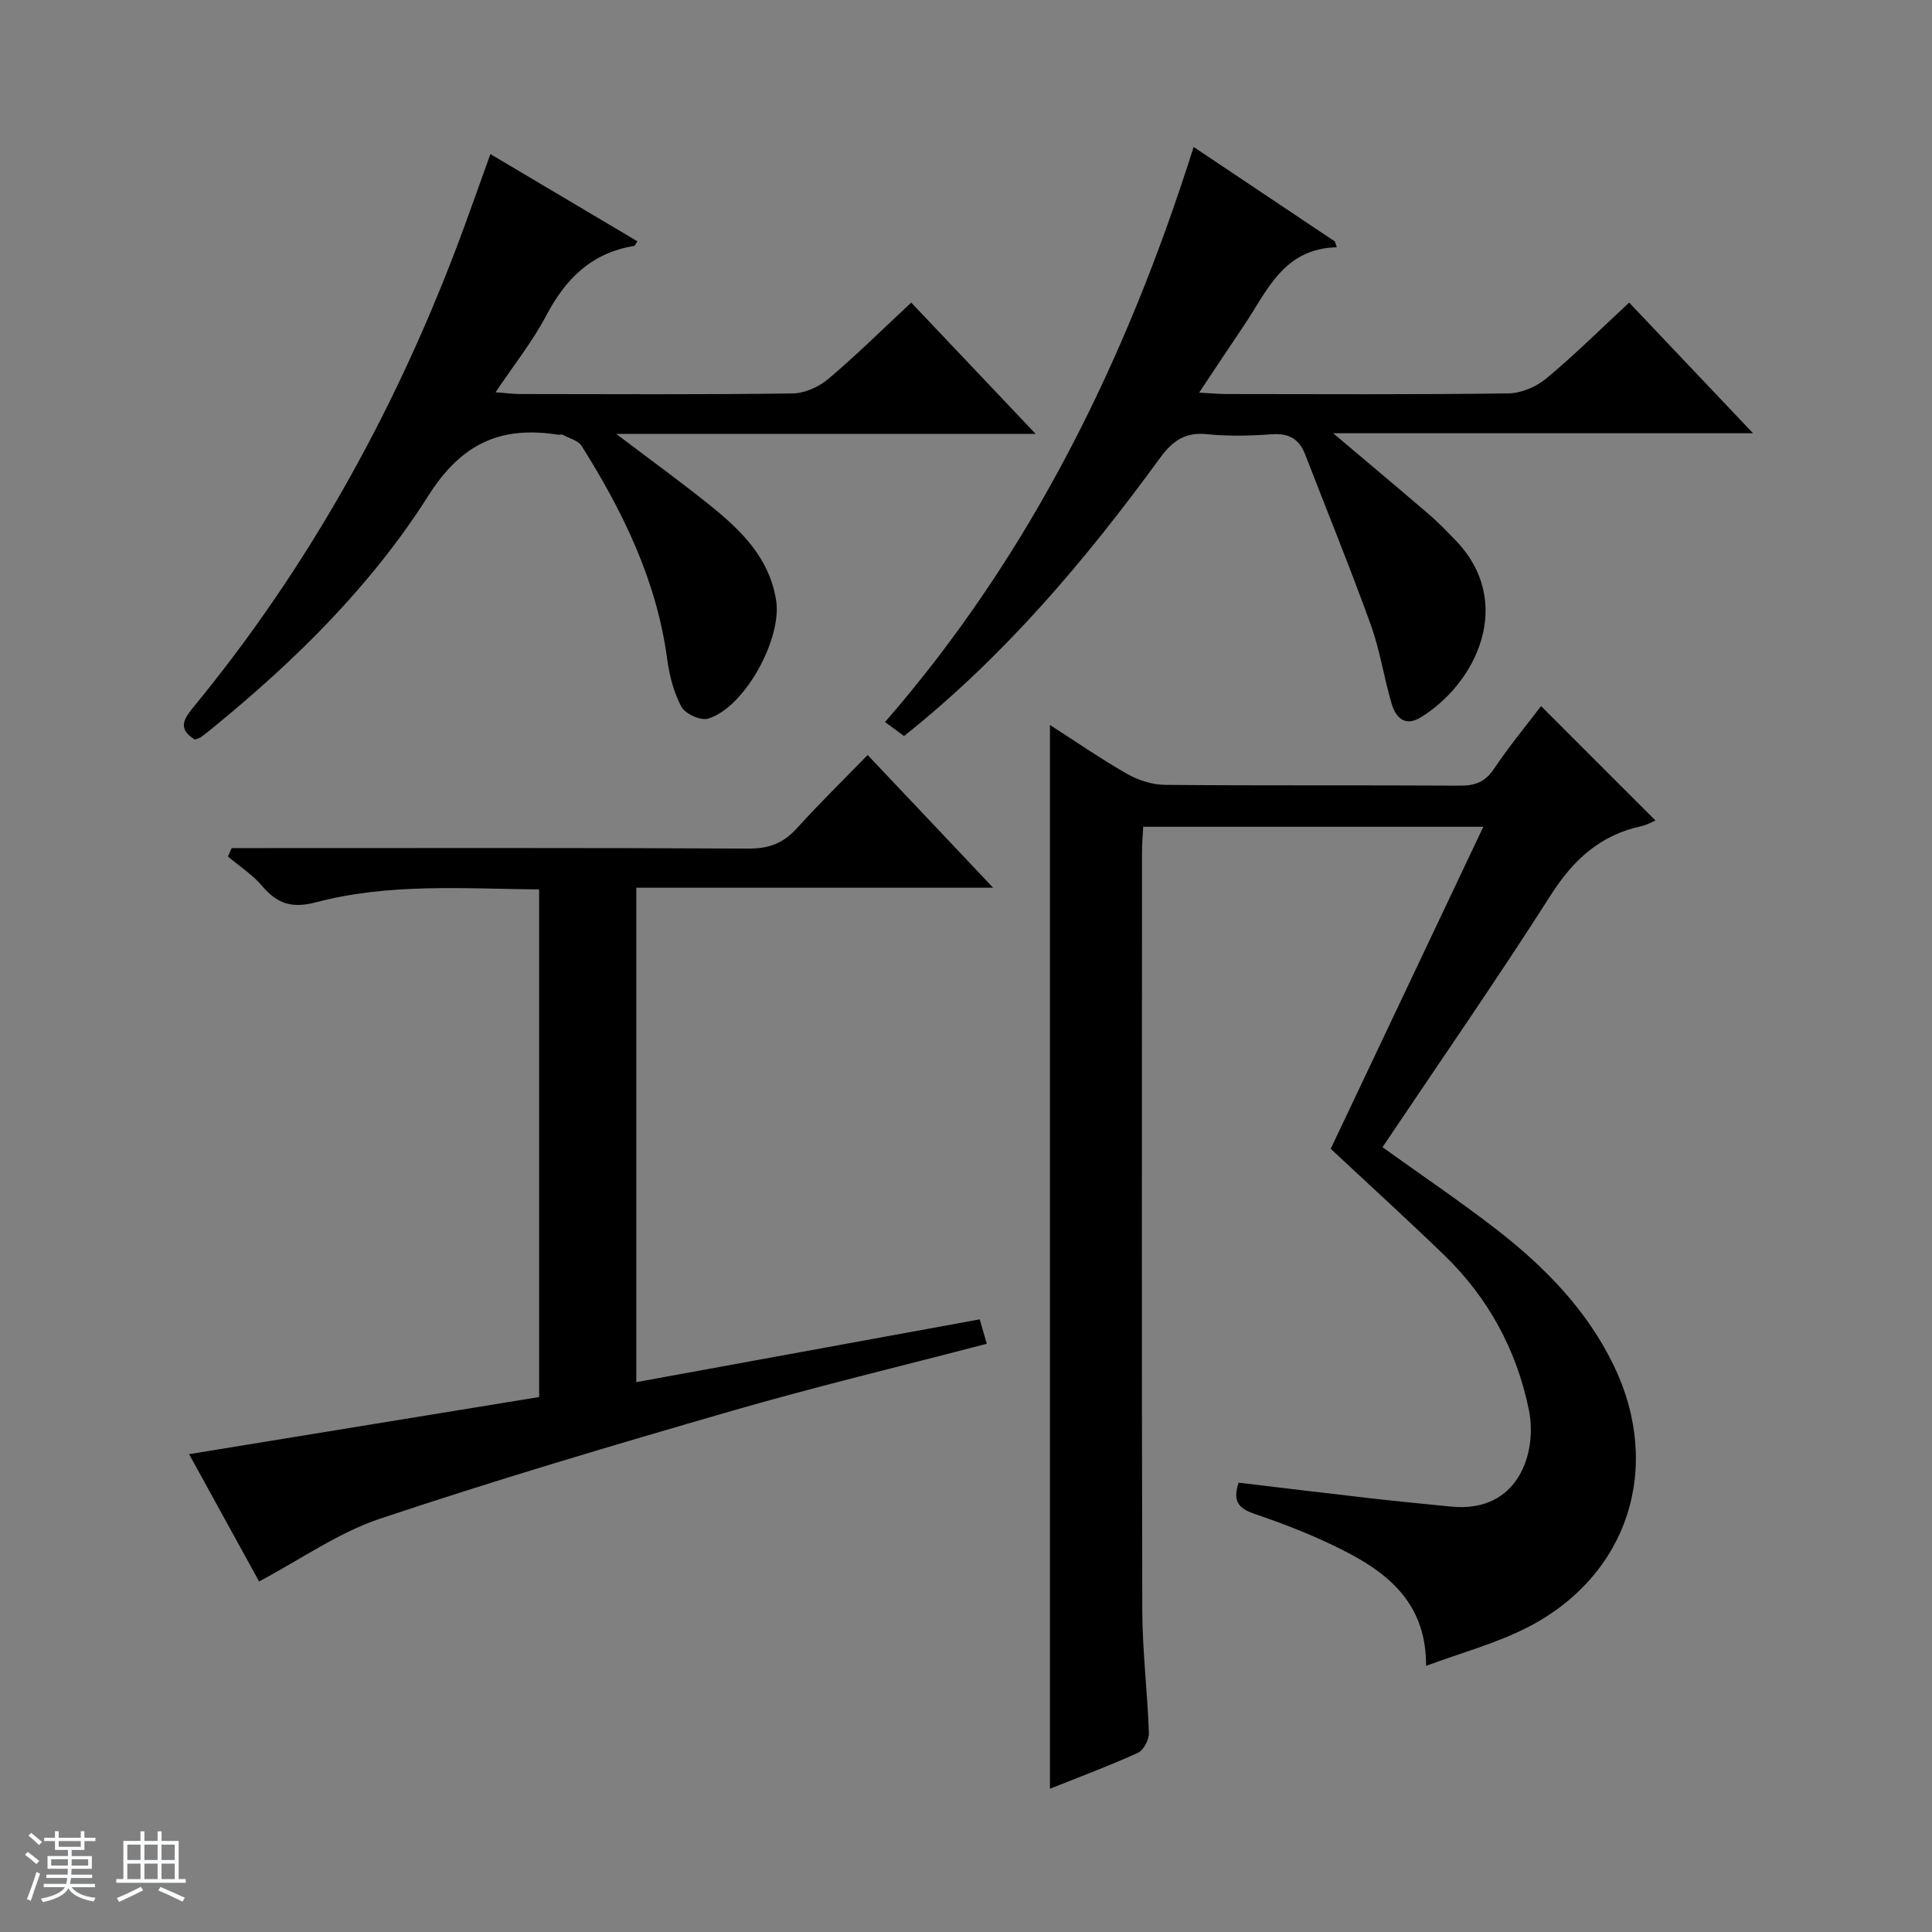
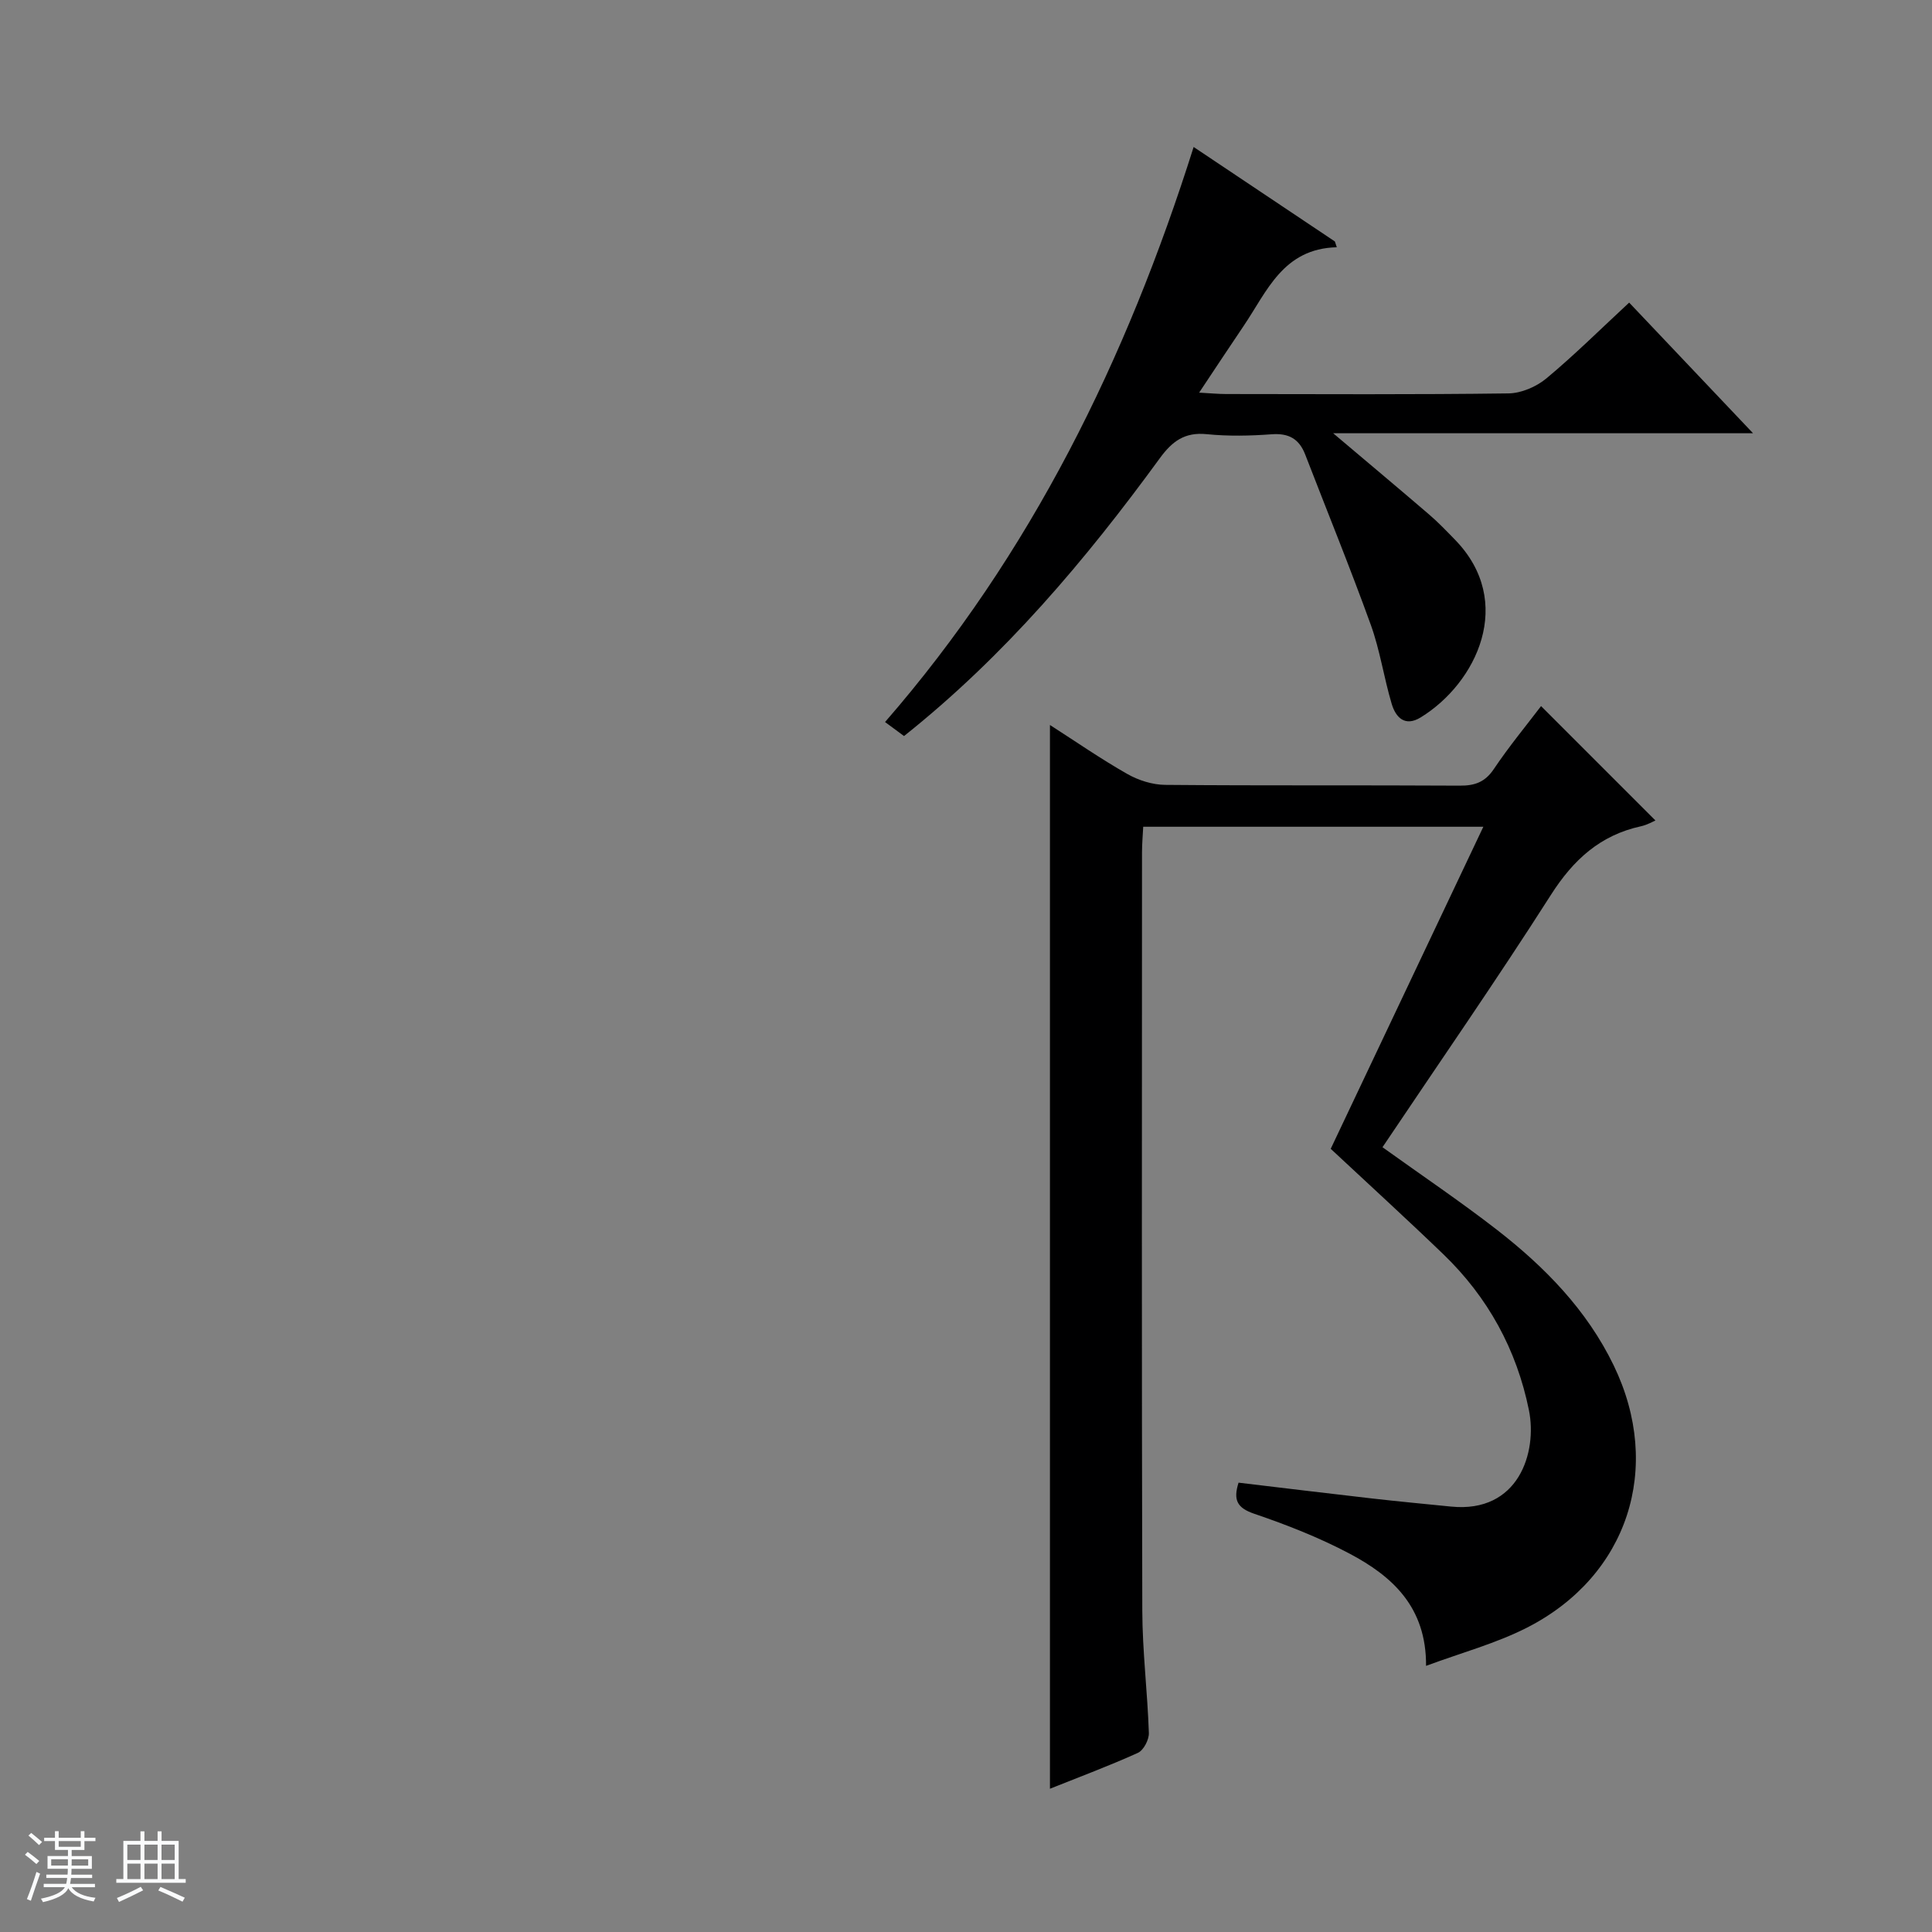
<svg xmlns="http://www.w3.org/2000/svg" enable-background="new 0 0 400 400" viewBox="0 0 400 400">
  <rect x="0" y="0" width="400" height="400" fill="#808080" stroke="none" />
  <path d="m5.17 384 .56-.58c.85.61 1.65 1.24 2.4 1.87l-.59.64c-.84-.73-1.63-1.38-2.37-1.93m1.22 9.53-.82-.34c.71-1.76 1.37-3.64 1.98-5.63.24.13.5.25.76.36-.6 1.67-1.24 3.54-1.92 5.61m-.5-13.5.57-.54c.56.44 1.31 1.06 2.26 1.87l-.64.64c-.68-.66-1.41-1.32-2.19-1.97m3.25.46h2.24v-1.36h.77v1.36h4.57v-1.36h.76v1.36h2.28v.69h-2.28v1.84h-2.64v1.26h4.18v2.64h-4.21c0 .45-.02.86-.05 1.21h4.32v.69h-4.38c-.04.34-.1.75-.19 1.22h5.15v.69h-4.82c.87 1.19 2.51 1.92 4.93 2.19-.17.31-.3.57-.37.76-2.77-.49-4.52-1.41-5.26-2.76-.56 1.26-2.3 2.23-5.24 2.9-.12-.24-.26-.48-.43-.72 2.73-.55 4.38-1.34 4.96-2.38h-4.38v-.69h4.65c.1-.38.17-.79.21-1.22h-4.32v-.69h4.4c.03-.34.05-.75.05-1.21h-4.2v-2.64h4.23v-1.26h-2.69v-1.84h-2.24zm1.46 4.46v1.29h3.45c.01-.4.02-.57.01-.53v-.32-.45h-3.46zm1.55-2.59h4.57v-1.19h-4.57zm6.11 2.59h-3.42v.77c-.01.19-.01.37-.02.53h3.44z" fill="#fafbfc" />
  <path d="m32.63 379.16h.82v1.98h3.54v7.89h1.46v.78h-14.37v-.78h1.46v-7.89h3.54v-1.98h.82v1.98h2.73zm-3.49 11.48.5.73c-1.61.82-3.28 1.63-5 2.41-.13-.27-.28-.55-.44-.82 1.75-.72 3.4-1.49 4.94-2.32m-2.78-5.55h2.73v-3.18h-2.73zm0 3.95h2.73v-3.2h-2.73zm3.54-3.95h2.73v-3.18h-2.73zm0 3.95h2.73v-3.2h-2.73zm7.89 4.68c-1.84-.92-3.51-1.7-5.02-2.32l.45-.73c1.89.8 3.57 1.55 5.04 2.23zm-1.62-11.81h-2.73v3.18h2.73zm-2.73 7.13h2.73v-3.2h-2.73v3.19z" fill="#fafbfc" />
  <g fill="#000001">
    <path d="m217.38 370.34c0-73.78 0-146.79 0-220.24 5.42 3.48 10.57 7.05 16.01 10.14 2.32 1.32 5.21 2.24 7.86 2.26 20.32.18 40.65.04 60.97.16 3.12.02 5.24-.72 7.07-3.45 3.14-4.68 6.74-9.03 9.77-13.02 7.95 7.95 15.77 15.77 23.68 23.68-.44.18-1.67.91-3 1.2-8.45 1.85-14.01 6.94-18.65 14.22-11.25 17.63-23.18 34.82-34.86 52.23 8.12 5.83 16.09 11.2 23.66 17.07 9.93 7.71 18.65 16.61 24.21 28.11 10.23 21.15 2.99 43.59-17.92 54.27-6.42 3.28-13.55 5.19-20.93 7.93.08-12.22-7.03-18.58-15.86-23.25-6.28-3.32-12.98-5.95-19.71-8.24-3.58-1.22-4.38-2.86-3.25-6.44 9.25 1.1 18.43 2.22 27.62 3.27 5.44.62 10.9 1.13 16.36 1.68 14.03 1.41 17.9-11.25 16.14-19.95-2.54-12.53-8.48-23.39-17.72-32.29-7.66-7.38-15.53-14.55-23.32-21.83 10.39-21.93 20.87-44.05 31.6-66.68-23.93 0-46.88 0-70.42 0-.09 1.82-.25 3.57-.25 5.32-.01 52.31-.08 104.63.06 156.94.02 8.45 1.08 16.9 1.36 25.36.05 1.39-1.09 3.58-2.27 4.12-5.87 2.66-11.91 4.91-18.21 7.43z" />
-     <path d="m179.64 156.32c8.83 9.34 17.03 18.01 25.98 27.47-25.18 0-49.37 0-73.88 0v102.37c23.73-4.34 47.18-8.63 71.1-13 .46 1.6.94 3.26 1.46 5.05-17.93 4.69-35.5 8.9-52.83 13.91-24.37 7.05-48.71 14.25-72.77 22.3-8.62 2.88-16.36 8.39-25.06 13-4.29-7.8-9.27-16.85-14.49-26.35 24.53-4 48.51-7.92 72.47-11.83 0-35.36 0-69.97 0-105.09-15.61-.16-31.09-1.33-46.19 2.66-4.96 1.31-8.01.32-11.13-3.35-2-2.36-4.72-4.11-7.11-6.13l.78-1.74h5.12c33.99 0 67.98-.08 101.97.1 4.23.02 7.2-1.18 9.97-4.25 4.56-5.06 9.46-9.83 14.61-15.12z" />
-     <path d="m101.53 31.9c10.17 6.03 20.28 12.03 30.44 18.06-.39.56-.51.93-.69.96-8.76 1.41-14.16 6.76-18.18 14.4-2.83 5.38-6.69 10.21-10.5 15.89 2.15.16 3.57.36 5 .37 18.83.02 37.66.13 56.48-.12 2.5-.03 5.43-1.34 7.38-2.98 5.84-4.93 11.29-10.33 17.2-15.83 8.44 8.9 16.75 17.67 25.76 27.18-29.06 0-57.22 0-86.84 0 7.3 5.54 13.54 10.05 19.53 14.88 6.4 5.16 12.18 10.81 13.58 19.59 1.26 7.93-6.52 22.23-14.11 24.49-1.53.46-4.73-1.01-5.51-2.47-1.6-3-2.49-6.53-2.95-9.95-2.18-16.2-9.14-30.44-17.69-44.03-.72-1.14-2.56-1.59-3.91-2.31-.26-.14-.66.02-.99-.03-11.82-1.84-19.93 1.72-26.86 12.65-11.69 18.46-27.32 33.9-44.3 47.79-.9.74-1.8 1.48-2.74 2.16-.38.27-.88.37-1.28.52-3.84-2.3-2.06-4.57-.15-6.9 23.33-28.42 40.99-60.09 54.09-94.38 2.48-6.5 4.75-13.07 7.24-19.94z" />
    <path d="m187.17 152.39c-1.37-1.01-2.41-1.78-3.93-2.9 30.23-34.76 49.99-75.06 63.89-119.06 10.05 6.72 19.65 13.14 29.24 19.56.13.4.26.8.4 1.2-11.12.28-14.43 9.11-19.26 16.25-2.96 4.37-5.86 8.78-9.24 13.85 2.38.13 3.97.29 5.57.29 19.49.02 38.99.13 58.48-.13 2.66-.04 5.77-1.38 7.85-3.11 5.86-4.88 11.29-10.28 17.13-15.69 8.48 8.94 16.7 17.61 25.65 27.05-29.13 0-57.39 0-86.93 0 7.32 6.19 13.62 11.46 19.85 16.81 1.89 1.62 3.62 3.43 5.36 5.22 12.56 12.88 4.49 29.69-7.09 36.8-3.26 2-5.17.02-6.01-2.82-1.61-5.4-2.41-11.06-4.32-16.34-4.28-11.84-9.04-23.51-13.58-35.26-1.24-3.21-3.37-4.46-6.92-4.2-4.47.33-9.03.43-13.48-.02-4.58-.46-7.16 1.49-9.73 5.02-15.35 21.04-32.06 40.86-52.93 57.48z" />
  </g>
</svg>